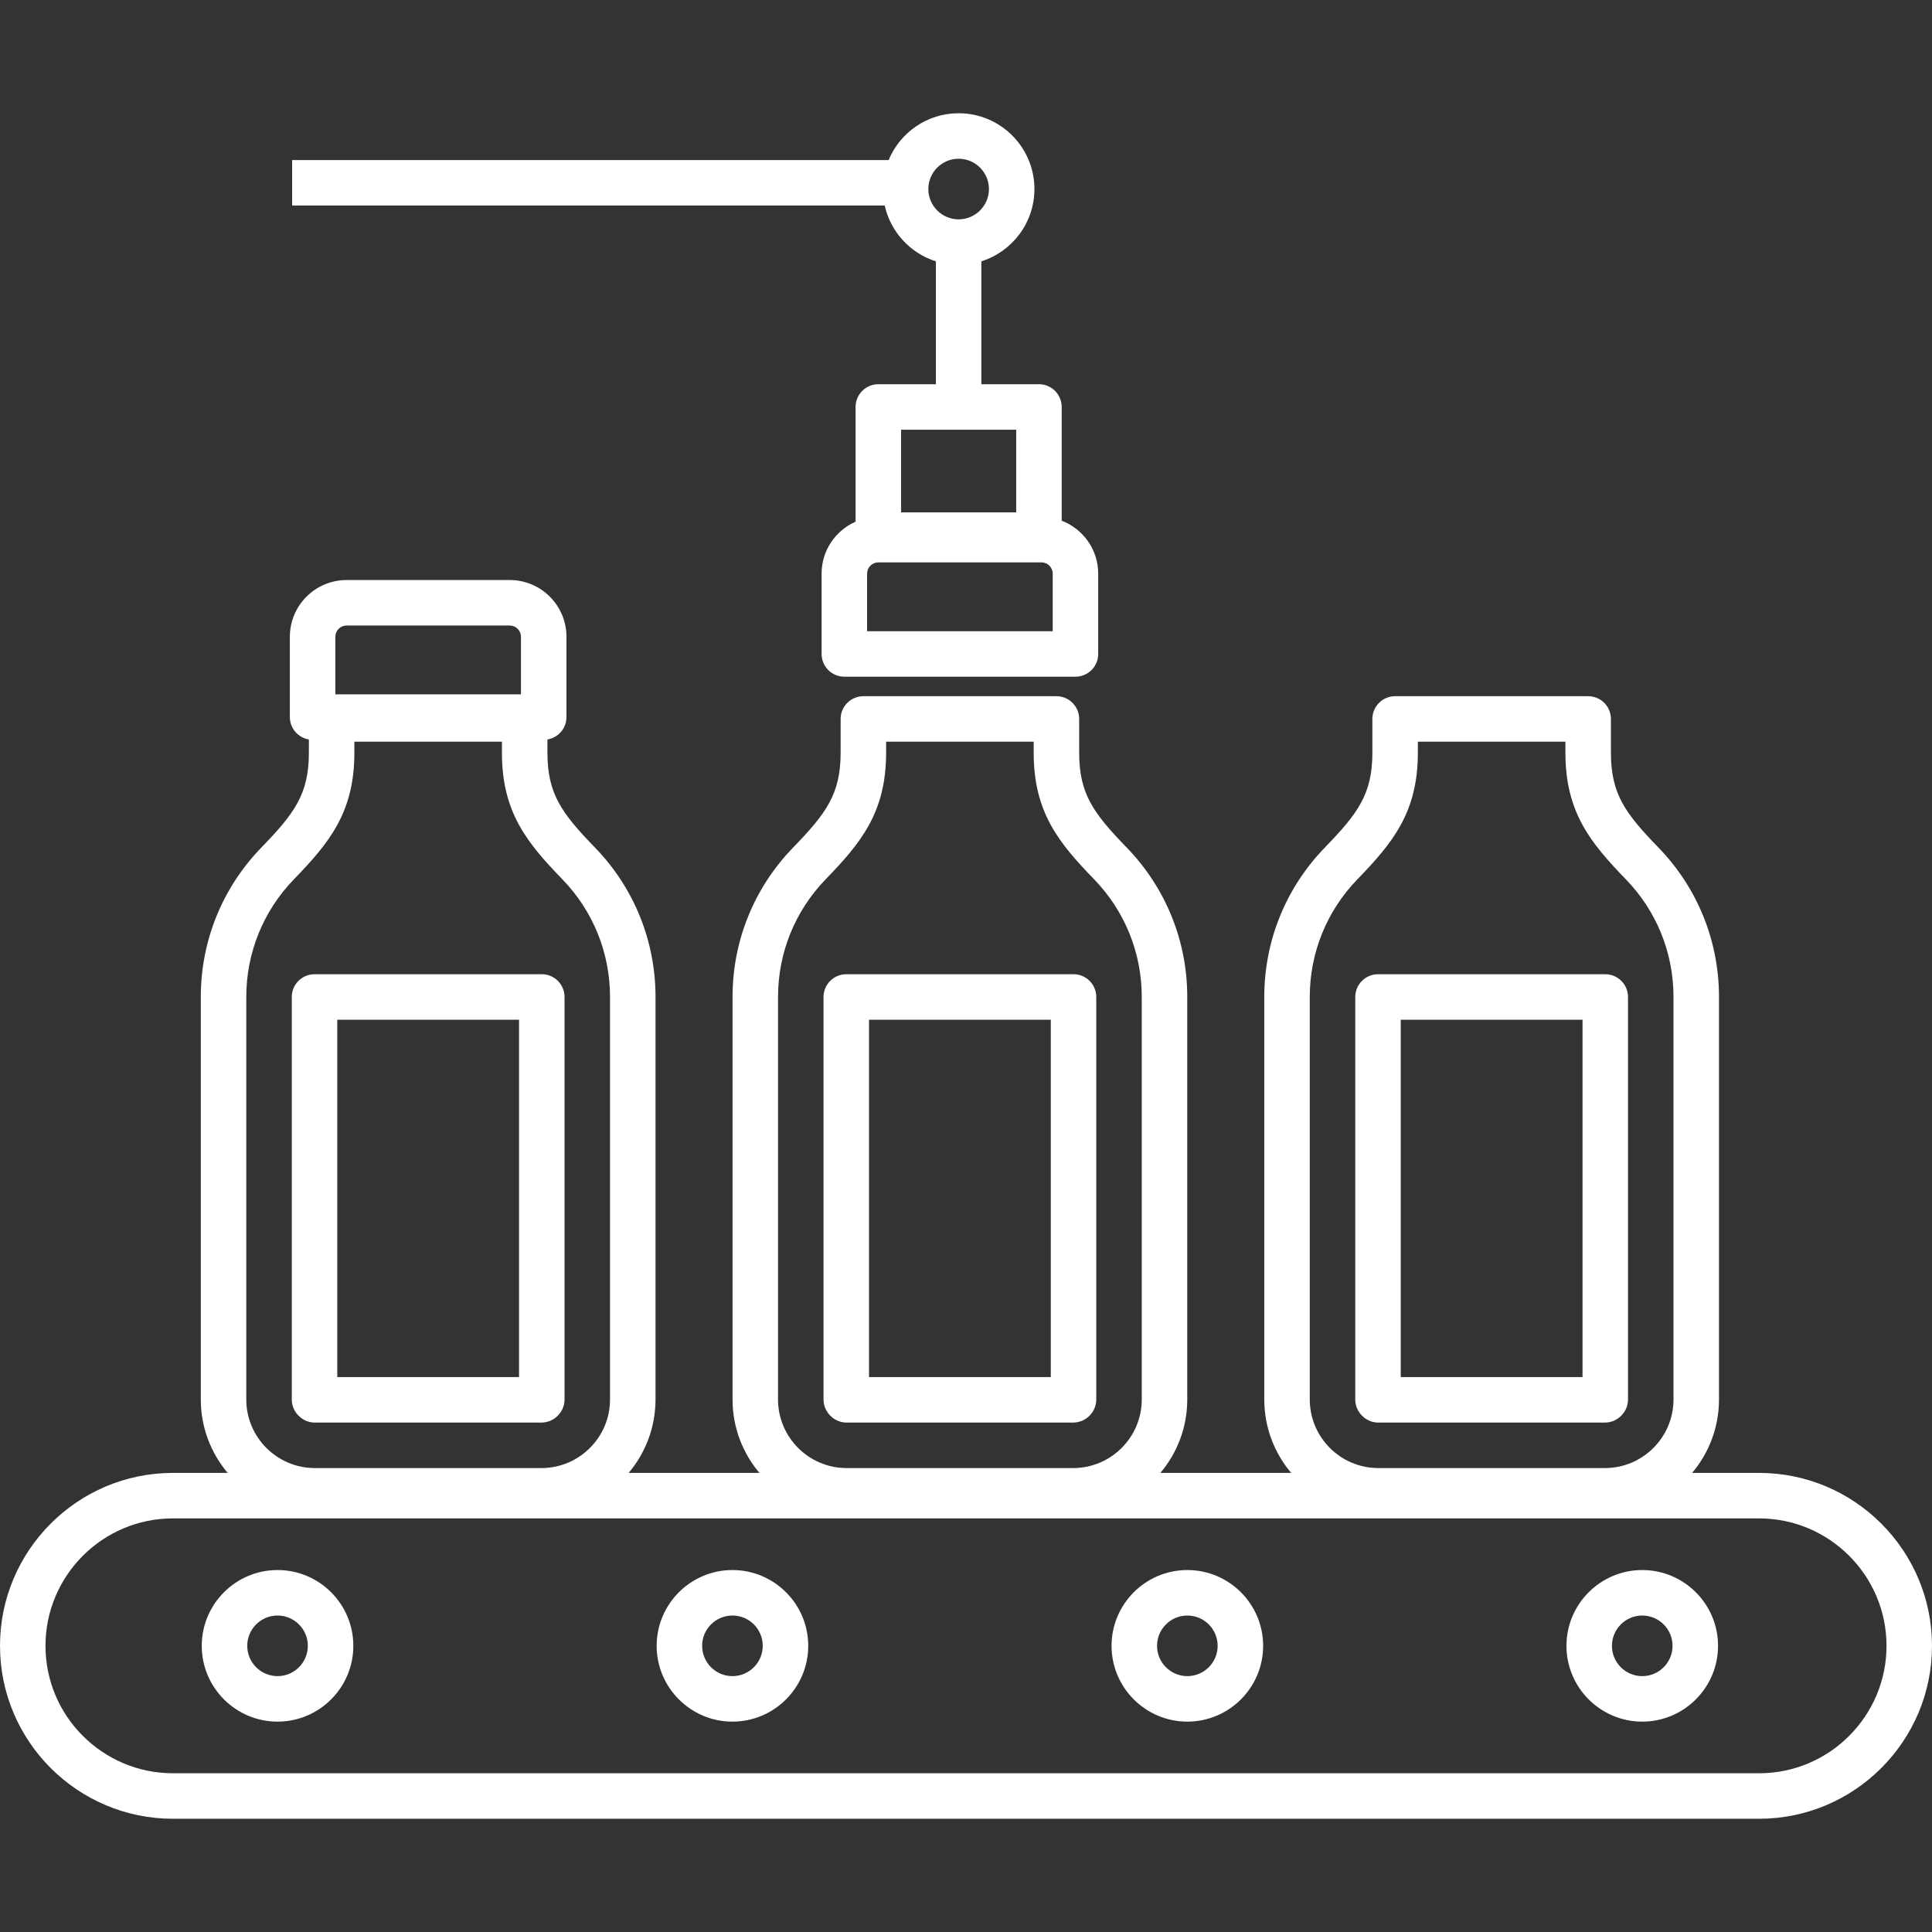
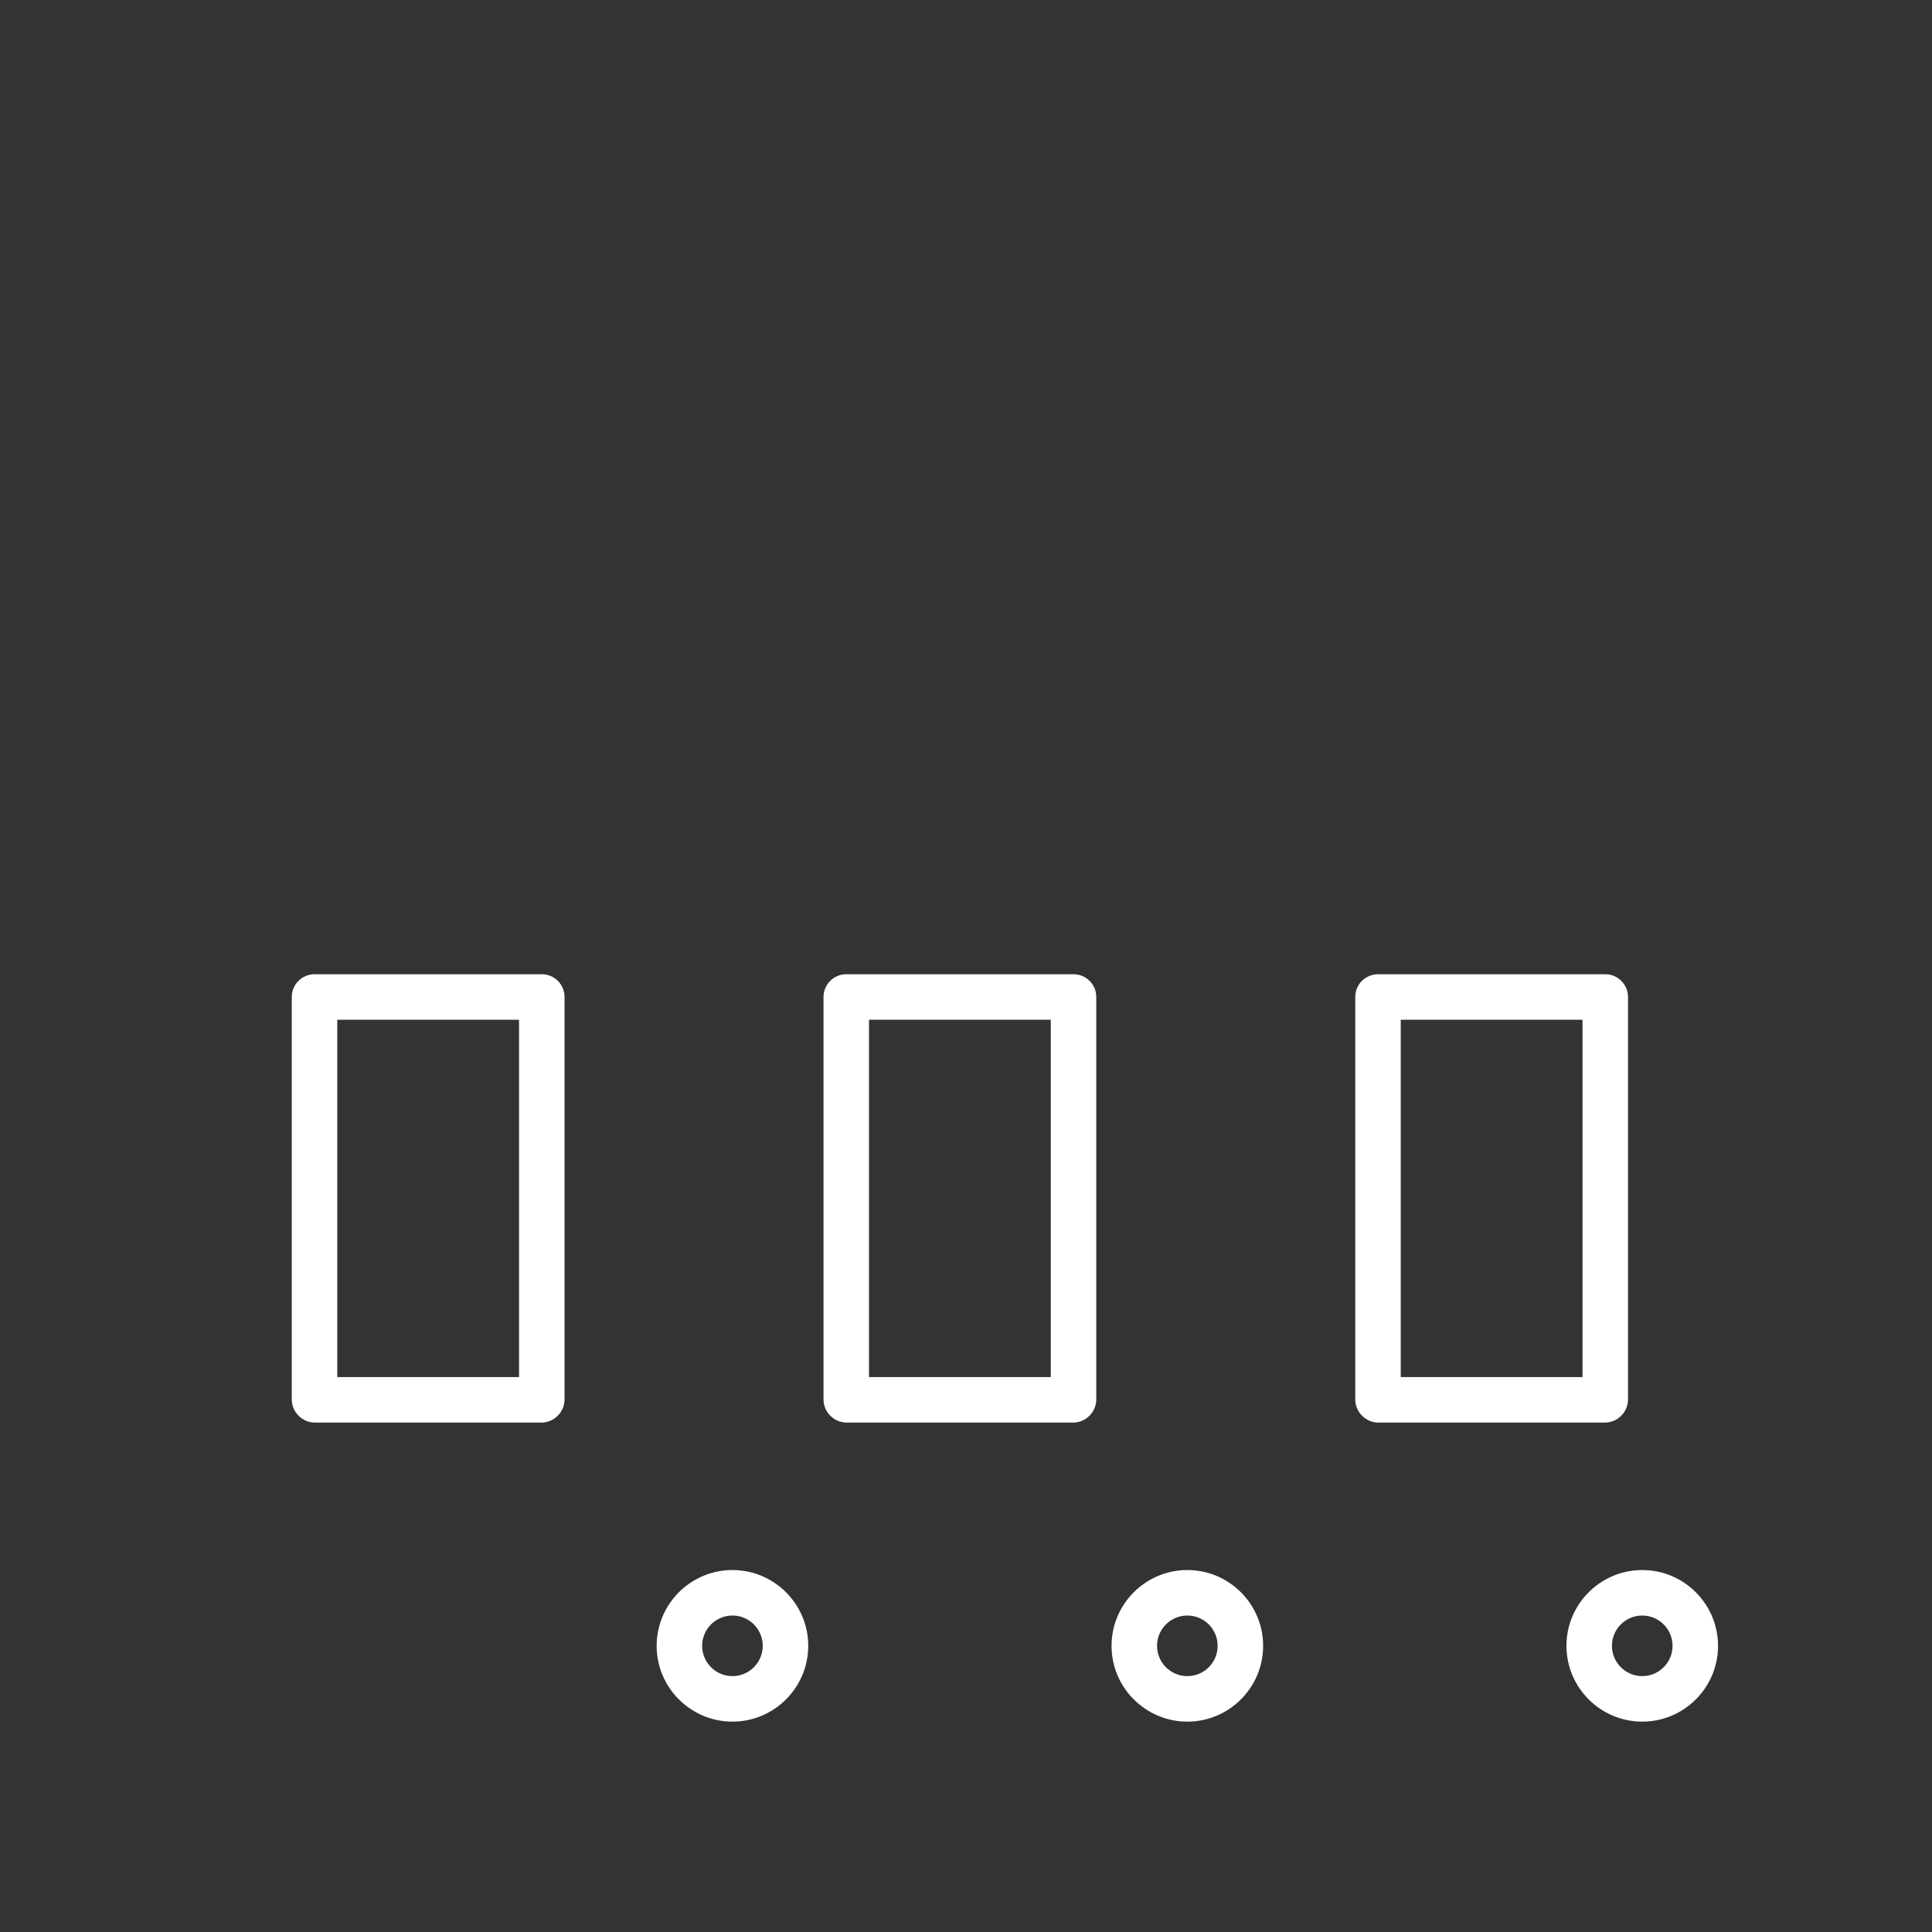
<svg xmlns="http://www.w3.org/2000/svg" id="Layer_1" style="enable-background:new 0 0 424.707 424.707;" version="1.1" viewBox="0 0 424.707 424.707" xml:space="preserve">
  <rect x="0" y="0" width="424.707" height="424.707" fill="#333333" stroke="none" />
  <g>
    <path d="M65.682,311.256c0.938,0.938,2.209,1.464,3.536,1.464h49.806c1.32,0,2.587-0.522,3.524-1.453l0.077-0.076   c0.944-0.938,1.476-2.215,1.476-3.547v-88.48c0-2.761-2.239-5-5-5H69.141c-2.761,0-5,2.239-5,5v88.48   c0,1.326,0.527,2.598,1.464,3.536L65.682,311.256z M74.141,224.164H114.1v78.557H74.141V224.164z" fill="#ffffff" />
    <path d="M182.573,311.256c0.938,0.938,2.209,1.464,3.536,1.464h49.806c1.326,0,2.598-0.527,3.536-1.464l0.076-0.076   c0.938-0.938,1.464-2.209,1.464-3.536v-88.48c0-2.761-2.239-5-5-5h-49.958c-2.761,0-5,2.239-5,5v88.48   c0,1.326,0.527,2.598,1.464,3.536L182.573,311.256z M191.032,224.164h39.958v78.557h-39.958V224.164z" fill="#ffffff" />
    <path d="M299.475,311.268c0.937,0.931,2.204,1.453,3.524,1.453h49.806c1.326,0,2.598-0.527,3.536-1.464l0.076-0.076   c0.938-0.938,1.464-2.209,1.464-3.536v-88.48c0-2.761-2.239-5-5-5h-49.958c-2.761,0-5,2.239-5,5v88.48   c0,1.332,0.531,2.608,1.476,3.547L299.475,311.268z M307.923,224.164h39.958v78.557h-39.958V224.164z" fill="#ffffff" />
-     <path d="M386.693,323.785h-14.717c3.681-4.365,5.906-9.997,5.906-16.141v-88.48c0-12.318-4.719-23.975-13.288-32.823   c-7.28-7.519-10.471-11.765-10.471-20.867v-7.429c0-2.761-2.239-5-5-5h-42.439c-2.761,0-5,2.239-5,5v7.429   c0,9.102-3.191,13.348-10.472,20.867c-8.569,8.849-13.288,20.505-13.288,32.823v88.48c0,6.144,2.225,11.775,5.906,16.141h-28.744   c3.681-4.365,5.906-9.997,5.906-16.141v-88.48c0-12.317-4.719-23.974-13.288-32.823c-7.281-7.519-10.472-11.765-10.472-20.867   v-7.429c0-2.761-2.239-5-5-5h-42.439c-2.761,0-5,2.239-5,5v7.429c0,9.102-3.191,13.348-10.472,20.867   c-8.569,8.849-13.288,20.505-13.288,32.823v88.48c0,6.144,2.225,11.775,5.906,16.141h-28.744c3.681-4.365,5.906-9.997,5.906-16.141   v-88.48c0-12.318-4.719-23.975-13.288-32.823c-7.281-7.519-10.472-11.765-10.472-20.867v-2.921c2.37-0.392,4.183-2.436,4.183-4.918   v-17.656c0-6.876-5.595-12.471-12.471-12.471H76.189c-6.876,0-12.471,5.595-12.471,12.471v17.656c0,2.481,1.812,4.525,4.182,4.918   v2.921c0,9.102-3.191,13.348-10.471,20.867c-8.569,8.849-13.288,20.505-13.288,32.823v88.48c0,6.144,2.225,11.775,5.906,16.141   H38.014C17.053,323.785,0,340.838,0,361.799s17.053,38.014,38.014,38.014h348.679c20.961,0,38.014-17.053,38.014-38.014   S407.654,323.785,386.693,323.785z M287.923,219.164c0-9.707,3.719-18.894,10.472-25.867c7.781-8.035,13.288-14.733,13.288-27.823   v-2.429h32.439v2.429c0,13.089,5.507,19.789,13.288,27.824c6.753,6.973,10.472,16.159,10.472,25.866v88.48   c0,8.313-6.763,15.076-15.076,15.076H303c-8.313,0-15.077-6.763-15.077-15.076V219.164z M171.032,219.164   c0-9.707,3.719-18.894,10.472-25.867c7.78-8.035,13.288-14.734,13.288-27.823v-2.429h32.439v2.429   c0,13.09,5.507,19.789,13.288,27.823c6.752,6.974,10.471,16.16,10.471,25.867v88.48c0,8.313-6.763,15.076-15.076,15.076h-49.806   c-8.313,0-15.076-6.763-15.076-15.076V219.164z M73.718,139.979c0-1.363,1.108-2.471,2.471-2.471h35.862   c1.363,0,2.471,1.108,2.471,2.471v12.656H73.718V139.979z M54.141,219.164c0-9.707,3.719-18.894,10.472-25.867   c7.78-8.035,13.288-14.734,13.288-27.823v-2.429h32.439v2.429c0,13.09,5.507,19.789,13.288,27.824   c6.753,6.973,10.472,16.159,10.472,25.866v88.48c0,8.313-6.763,15.076-15.077,15.076H69.217c-8.313,0-15.076-6.763-15.076-15.076   V219.164z M386.693,389.813H38.014C22.567,389.813,10,377.246,10,361.799c0-15.447,12.567-28.014,28.014-28.014h348.679   c15.447,0,28.014,12.567,28.014,28.014C414.707,377.246,402.14,389.813,386.693,389.813z" fill="#ffffff" />
-     <path d="M61.011,345.138c-9.187,0-16.661,7.474-16.661,16.661s7.474,16.662,16.661,16.662s16.661-7.475,16.661-16.662   S70.198,345.138,61.011,345.138z M61.011,368.46c-3.673,0-6.661-2.988-6.661-6.662c0-3.673,2.988-6.661,6.661-6.661   s6.661,2.988,6.661,6.661C67.672,365.472,64.684,368.46,61.011,368.46z" fill="#ffffff" />
    <path d="M161.011,345.138c-9.187,0-16.661,7.474-16.661,16.661s7.474,16.662,16.661,16.662s16.661-7.475,16.661-16.662   S170.198,345.138,161.011,345.138z M161.011,368.46c-3.673,0-6.661-2.988-6.661-6.662c0-3.673,2.988-6.661,6.661-6.661   s6.661,2.988,6.661,6.661C167.672,365.472,164.684,368.46,161.011,368.46z" fill="#ffffff" />
    <path d="M261.011,345.138c-9.187,0-16.661,7.474-16.661,16.661s7.474,16.662,16.661,16.662s16.661-7.475,16.661-16.662   S270.198,345.138,261.011,345.138z M261.011,368.46c-3.673,0-6.661-2.988-6.661-6.662c0-3.673,2.988-6.661,6.661-6.661   s6.661,2.988,6.661,6.661C267.672,365.472,264.684,368.46,261.011,368.46z" fill="#ffffff" />
    <path d="M361.011,345.138c-9.187,0-16.661,7.474-16.661,16.661s7.474,16.662,16.661,16.662s16.661-7.475,16.661-16.662   S370.198,345.138,361.011,345.138z M361.011,368.46c-3.673,0-6.661-2.988-6.661-6.662c0-3.673,2.988-6.661,6.661-6.661   s6.661,2.988,6.661,6.661C367.672,365.472,364.684,368.46,361.011,368.46z" fill="#ffffff" />
-     <path d="M205.734,57.447v27.016H193.08c-2.761,0-5,2.239-5,5v25.221c-4.393,1.932-7.471,6.319-7.471,11.417v17.656   c0,2.761,2.239,5,5,5h50.805c2.761,0,5-2.239,5-5v-17.656c0-5.309-3.341-9.842-8.026-11.638v-25c0-2.761-2.239-5-5-5h-12.654   V57.447c6.751-2.129,11.661-8.447,11.661-15.893c0-9.187-7.474-16.661-16.661-16.661c-6.931,0-12.882,4.256-15.389,10.29H64.218v10   h130.265C195.781,50.996,200.114,55.675,205.734,57.447z M231.414,138.757h-40.805v-12.656c0-1.363,1.108-2.471,2.471-2.471h35.862   c1.363,0,2.471,1.108,2.471,2.471V138.757z M223.388,112.63H198.08V94.463h25.308V112.63z M210.734,34.894   c3.673,0,6.661,2.988,6.661,6.661c0,3.673-2.988,6.662-6.661,6.662s-6.661-2.988-6.661-6.662   C204.073,37.882,207.061,34.894,210.734,34.894z" fill="#ffffff" />
  </g>
  <g />
  <g />
  <g />
  <g />
  <g />
  <g />
  <g />
  <g />
  <g />
  <g />
  <g />
  <g />
  <g />
  <g />
  <g />
</svg>